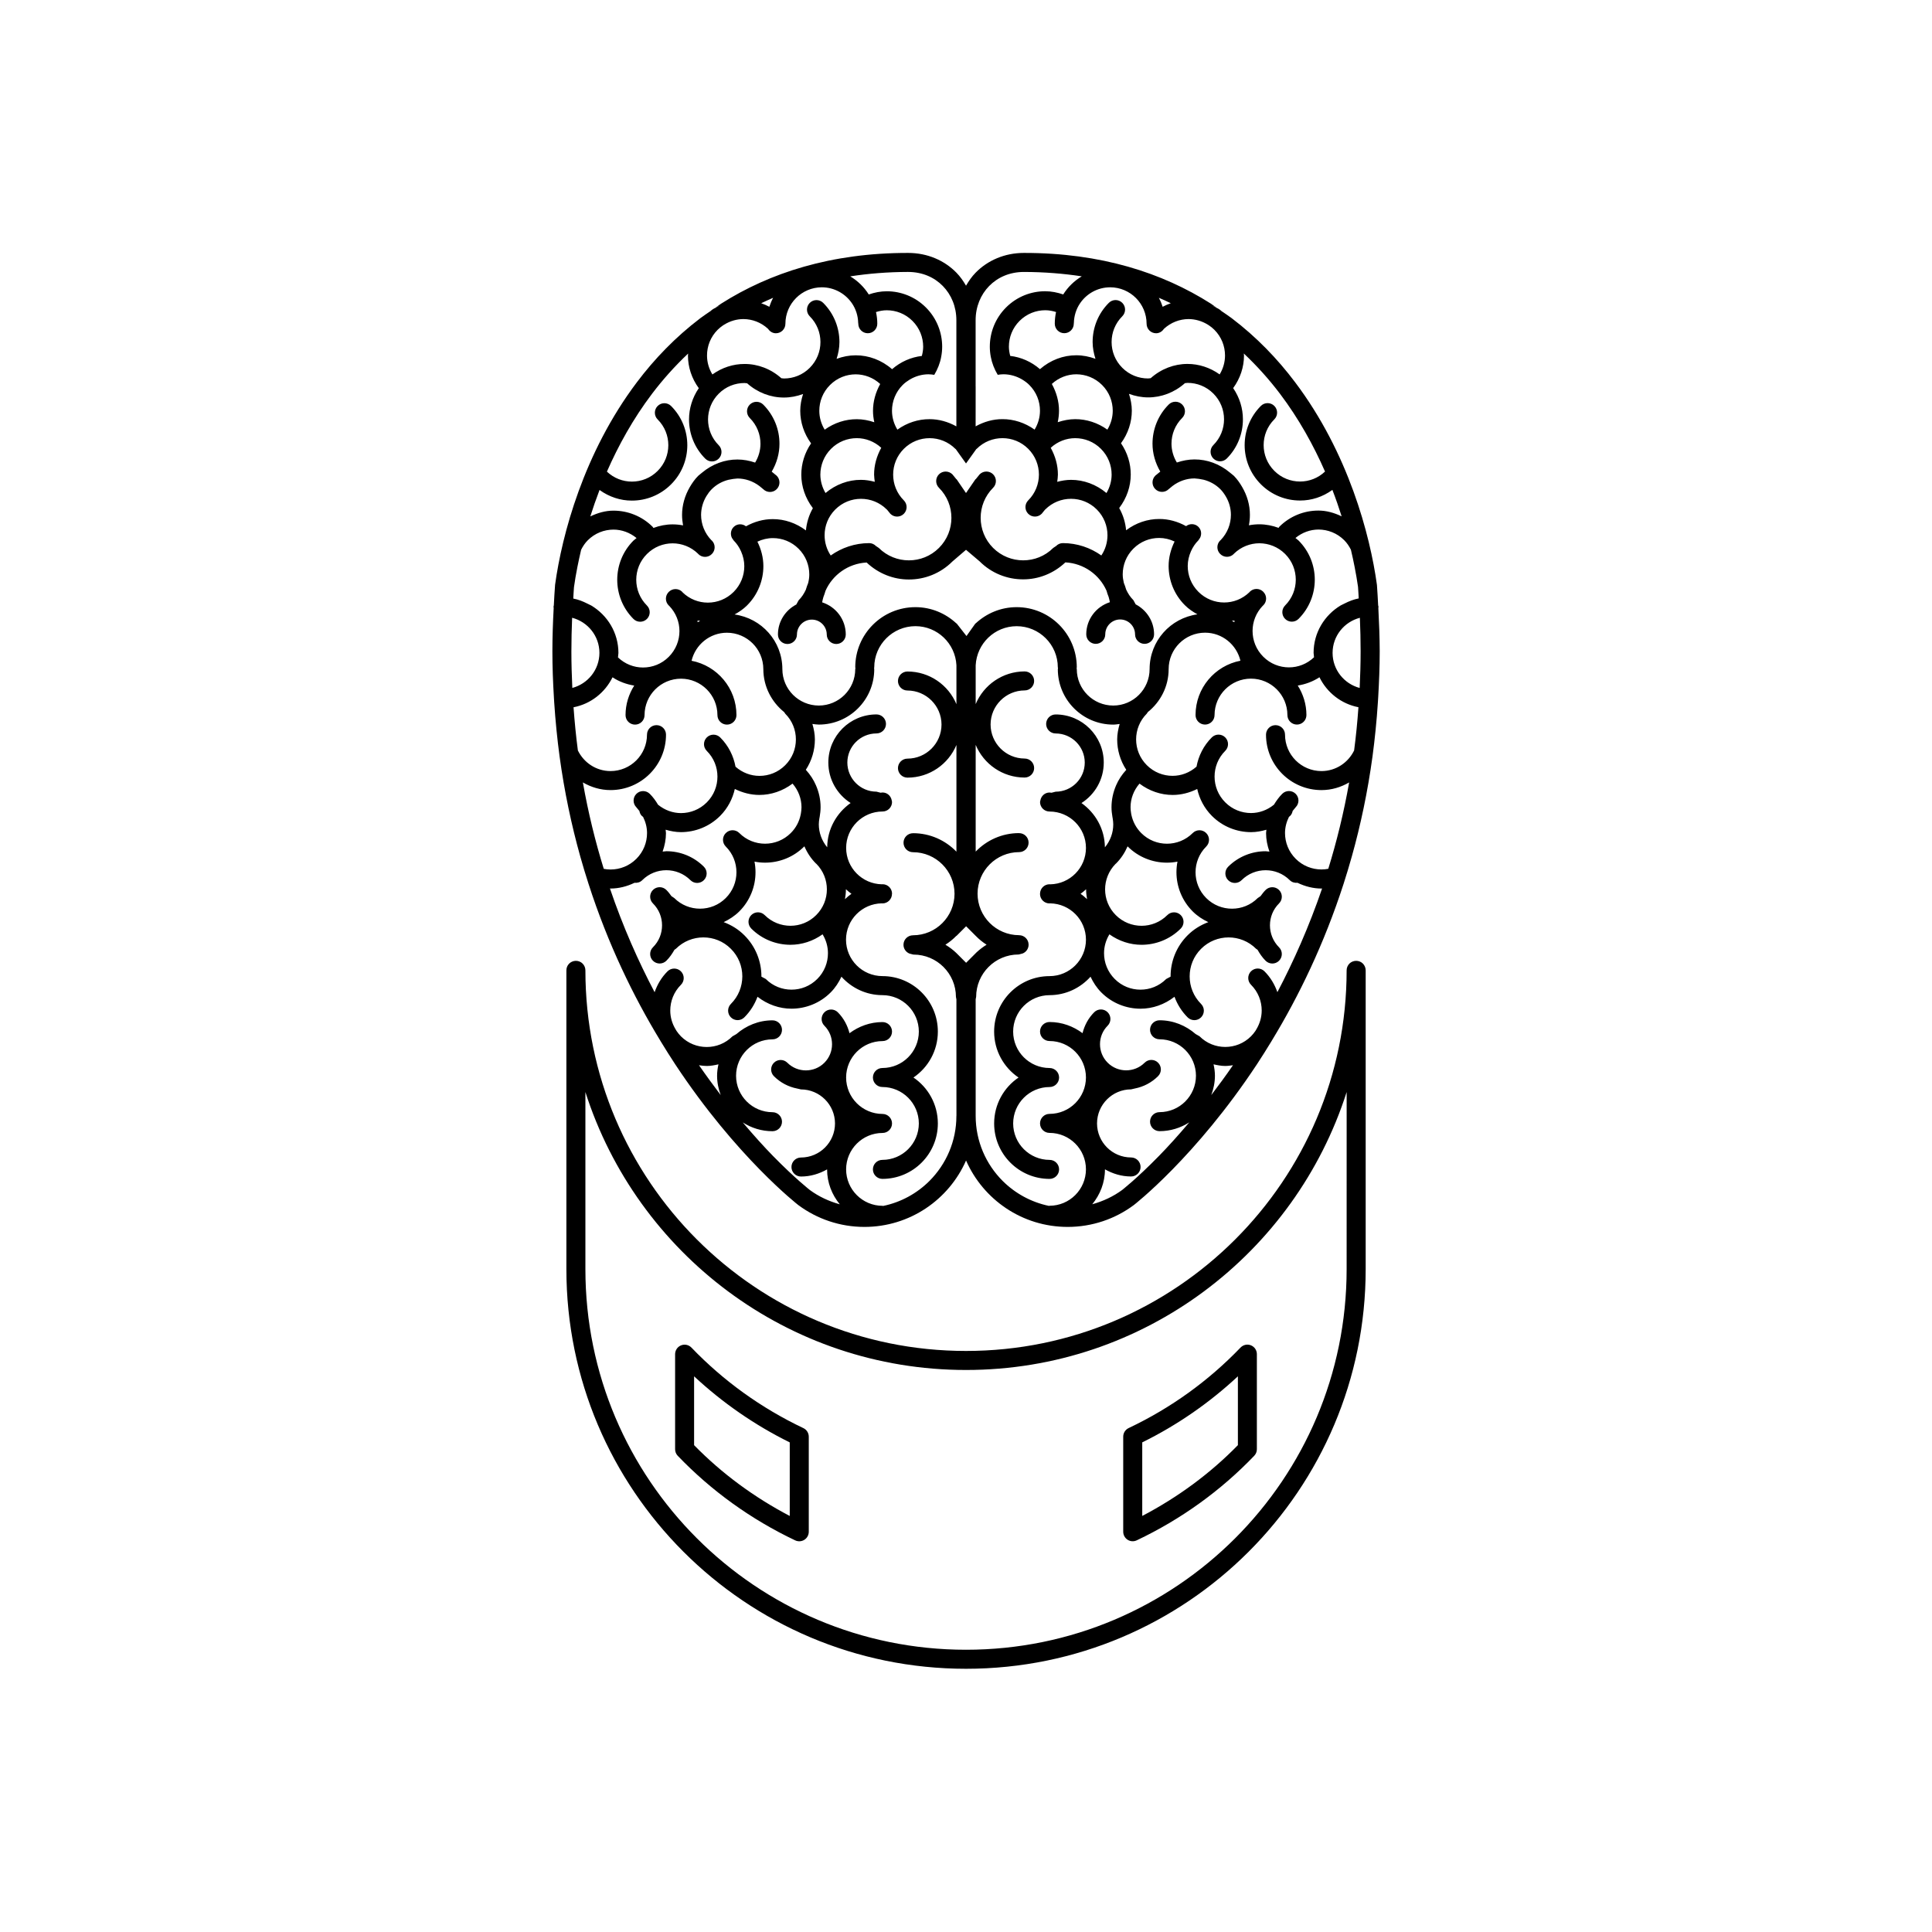
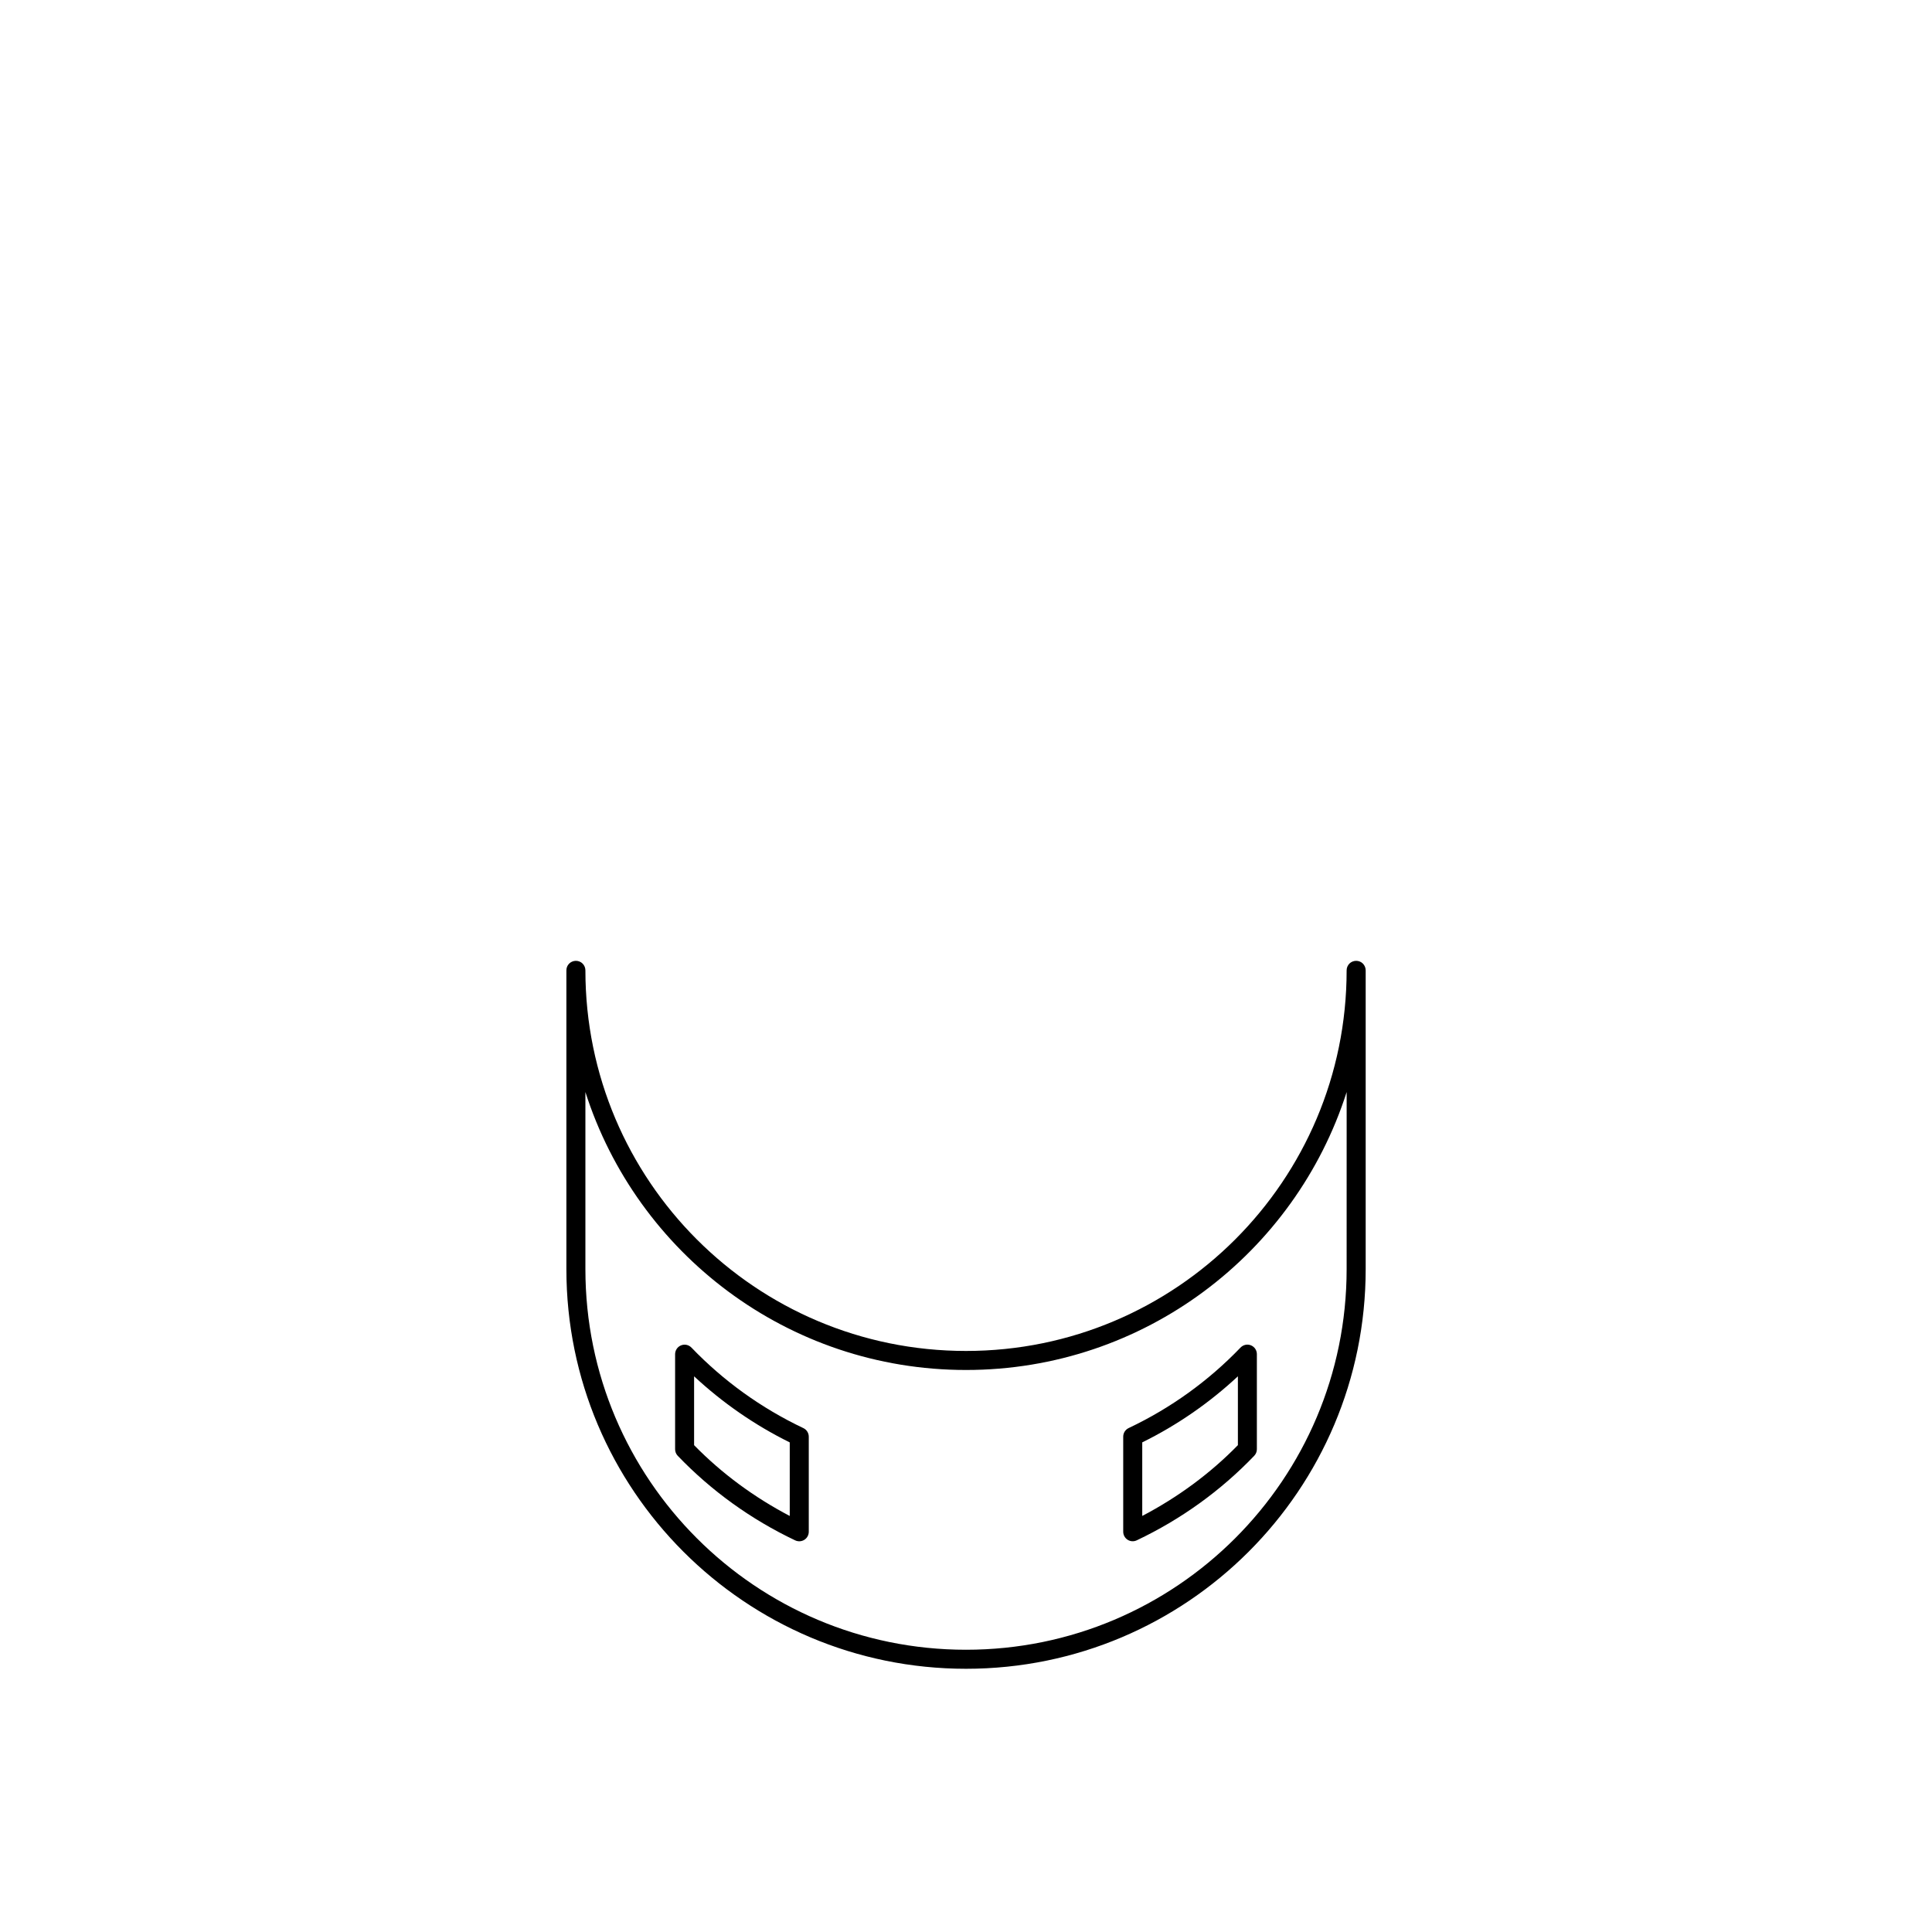
<svg xmlns="http://www.w3.org/2000/svg" fill="#000000" width="800px" height="800px" version="1.1" viewBox="144 144 512 512">
  <g>
-     <path d="m509.27 305.09 0.051-0.246-0.098-0.453c-0.102-1.773-0.176-3.523-0.316-5.316l-0.016-0.137c-1.809-13.156-7.543-34.926-21.688-53.656-4.625-6.152-10.184-11.945-16.801-16.965-0.852-0.648-1.785-1.238-2.664-1.859 0.562 0.422 1.129 0.855 1.637 1.367-0.574-0.578-1.211-1.055-1.848-1.516l0.211 0.145-0.457-0.371-0.188-0.125-0.051-0.031-0.266-0.168-0.289-0.168 0.262 0.188c-0.469-0.297-0.957-0.527-1.445-0.766l0.508 0.195 0.68 0.383c-0.551-0.363-1.059-0.766-1.621-1.133-12.816-8.148-29.094-13.453-49.523-13.43-5.113 0-9.633 1.988-12.809 5.246-1.004 1.023-1.812 2.195-2.535 3.438-0.719-1.238-1.531-2.414-2.535-3.438-3.176-3.254-7.688-5.246-12.809-5.246-20.434-0.02-36.707 5.285-49.531 13.43-0.559 0.363-1.074 0.766-1.613 1.133l0.68-0.383 0.504-0.195c-0.492 0.238-0.973 0.473-1.445 0.766l0.266-0.188-0.297 0.168-0.258 0.168-0.059 0.031-0.188 0.125-0.453 0.371 0.207-0.145c-0.641 0.465-1.27 0.938-1.84 1.516 0.516-0.516 1.074-0.945 1.633-1.367-0.887 0.621-1.809 1.211-2.664 1.859-6.609 5.019-12.172 10.812-16.809 16.965-14.141 18.738-19.875 40.5-21.688 53.656l-0.012 0.137c-0.145 1.789-0.227 3.543-0.324 5.316l-0.09 0.453 0.051 0.246c-0.207 3.894-0.344 7.742-0.344 11.504 0 4.133 0.156 8.156 0.395 12.133 0.02 0.465 0.051 0.918 0.082 1.375 0.168 2.488 0.363 4.938 0.609 7.359 0.238 2.363 0.504 4.695 0.816 6.988 1.281 9.375 3.16 18.211 5.481 26.512 0.699 2.457 1.414 4.883 2.188 7.246 5.176 16.062 11.934 29.91 18.965 41.469l0.168 0.289c1.27 2.086 2.551 4.121 3.828 6.062 16.258 24.625 32.512 37.227 32.656 37.344l0.051 0.035c4.883 3.606 10.934 5.738 17.453 5.738 12.047 0 22.379-7.246 26.934-17.598 4.555 10.359 14.887 17.598 26.93 17.598 6.531 0 12.582-2.133 17.457-5.738l0.051-0.035c0.152-0.117 16.398-12.715 32.66-37.344 1.281-1.941 2.551-3.977 3.824-6.062l0.168-0.289c7.027-11.562 13.777-25.414 18.965-41.469 0.762-2.363 1.484-4.781 2.18-7.246 2.324-8.293 4.203-17.129 5.481-26.512 0.312-2.293 0.578-4.625 0.816-6.988 0.246-2.418 0.449-4.871 0.609-7.359 0.031-0.465 0.059-0.918 0.086-1.375 0.23-3.977 0.395-8 0.395-12.133-0.016-3.762-0.156-7.606-0.363-11.504zm-35.883-49.949c0.004-2.891-0.875-5.793-2.586-8.289 1.879-2.57 2.871-5.598 2.871-8.641l-0.055-0.539c3.543 3.336 6.731 6.906 9.562 10.637 5.008 6.621 8.926 13.719 11.965 20.656-1.863 1.762-4.223 2.644-6.613 2.644-2.481 0-4.934-0.938-6.82-2.828-1.891-1.891-2.832-4.348-2.832-6.828 0-2.469 0.938-4.934 2.828-6.82 0.984-0.984 0.984-2.578 0-3.562s-2.578-0.984-3.562 0c-2.863 2.863-4.301 6.629-4.301 10.383-0.004 3.758 1.441 7.527 4.301 10.387 2.856 2.863 6.637 4.309 10.387 4.301 3.012 0.012 6.012-0.961 8.566-2.816 0.922 2.394 1.727 4.715 2.449 7.008-1.961-0.938-4.031-1.535-6.144-1.527-3.754-0.012-7.527 1.438-10.387 4.301l-0.18 0.281c-1.648-0.609-3.371-0.945-5.098-0.945-0.926 0-1.848 0.09-2.766 0.266 0.176-0.918 0.266-1.848 0.266-2.777 0.004-2.559-0.719-5.098-2.055-7.379-0.621-1.074-1.336-2.098-2.242-3.004l-1.004-0.816c-2.715-2.281-6.039-3.492-9.387-3.481-1.578 0-3.148 0.309-4.672 0.816-0.934-1.527-1.414-3.25-1.422-4.988 0.004-2.469 0.941-4.934 2.832-6.82 0.984-0.984 0.984-2.578 0-3.562s-2.578-0.984-3.562 0c-2.863 2.863-4.301 6.629-4.301 10.383 0 2.559 0.727 5.109 2.062 7.391l-1.32 1.082c-0.984 0.984-0.984 2.578 0 3.562 0.984 0.984 2.578 0.984 3.562 0l1.004-0.828c1.723-1.309 3.754-1.996 5.82-2.004l1.16 0.117 1.238 0.227c1.617 0.414 3.152 1.219 4.43 2.488 0.562 0.559 1.012 1.188 1.406 1.84 0.934 1.527 1.414 3.25 1.414 4.977-0.004 2.43-0.91 4.82-2.715 6.699l-0.133 0.105c-0.984 0.984-0.984 2.578 0 3.562l0.016 0.012 0.012 0.012c0.984 0.984 2.578 0.984 3.562 0l0.105-0.125c1.875-1.809 4.266-2.715 6.691-2.727 2.481 0.012 4.934 0.945 6.828 2.832 1.891 1.891 2.82 4.336 2.828 6.82-0.004 2.481-0.941 4.938-2.828 6.828-0.984 0.984-0.984 2.578 0 3.562 0.984 0.984 2.578 0.984 3.562 0 2.863-2.863 4.301-6.629 4.301-10.387 0.004-3.75-1.438-7.516-4.301-10.383l-0.82-0.672c1.777-1.461 3.914-2.227 6.102-2.238 2.481 0.012 4.934 0.945 6.82 2.832 0.75 0.746 1.316 1.613 1.77 2.508 0.371 1.594 0.711 3.117 0.988 4.574 0.363 1.879 0.68 3.68 0.902 5.297 0.086 1.023 0.117 2.023 0.18 3.043-1.324 0.258-2.543 0.734-3.707 1.328l-1.047 0.516c-4.297 2.57-7.203 7.215-7.203 12.586l0.117 1.168c-1.863 1.773-4.231 2.676-6.637 2.676-2.481 0-4.934-0.938-6.82-2.828-1.895-1.891-2.832-4.348-2.832-6.828 0.004-2.418 0.91-4.812 2.711-6.68l0.141-0.117c0.984-0.984 0.984-2.578 0-3.562l-0.02-0.02-0.004-0.012c-0.984-0.984-2.578-0.984-3.562 0l-0.117 0.145c-1.867 1.797-4.262 2.707-6.68 2.707-2.481 0-4.934-0.945-6.82-2.828-1.895-1.898-2.832-4.348-2.832-6.828 0.004-1.352 0.309-2.676 0.855-3.914 0.469-1.055 1.109-2.047 1.977-2.91l0.453-0.68c0.465-0.945 0.328-2.098-0.453-2.883-0.902-0.898-2.293-0.938-3.273-0.188-2.211-1.23-4.656-1.91-7.106-1.898-3.098-0.012-6.188 1.031-8.785 2.992-0.18-2.047-0.789-4.055-1.832-5.894 2-2.625 3.066-5.75 3.062-8.879 0.004-2.891-0.875-5.793-2.586-8.289 1.879-2.57 2.871-5.598 2.871-8.641 0-1.508-0.297-3.004-0.754-4.449 1.637 0.598 3.356 0.938 5.074 0.938 3.492 0.012 6.984-1.301 9.758-3.777l0.707-0.07c2.481 0 4.934 0.938 6.82 2.828 1.891 1.891 2.832 4.348 2.832 6.828 0 2.481-0.941 4.938-2.832 6.828-0.984 0.984-0.984 2.578 0 3.562 0.984 0.984 2.578 0.984 3.562 0 2.84-2.844 4.277-6.621 4.273-10.371zm-2.227 53.316-0.039 0.434-0.68-0.363zm-11.078 77.082c1.23 1.223 2.644 2.137 4.137 2.84-2.004 0.746-3.891 1.883-5.5 3.496-2.996 2.992-4.504 6.938-4.5 10.863l0.004 0.082-1.16 0.621c-1.895 1.895-4.348 2.832-6.828 2.832s-4.934-0.938-6.82-2.832c-1.891-1.895-2.832-4.348-2.832-6.832 0-1.75 0.492-3.465 1.426-5.004 2.543 1.82 5.527 2.777 8.516 2.777 3.75 0 7.527-1.438 10.387-4.301 0.984-0.988 0.984-2.586 0-3.566-0.984-0.984-2.578-0.984-3.562 0-1.895 1.891-4.348 2.828-6.828 2.832-2.481-0.004-4.934-0.941-6.828-2.832-1.891-1.891-2.828-4.344-2.832-6.82 0.004-2.449 0.934-4.875 2.777-6.762l0.105-0.07c1.355-1.352 2.363-2.918 3.078-4.578l0.023 0.031c2.856 2.863 6.637 4.301 10.387 4.301 0.941 0 1.879-0.09 2.812-0.277-0.18 0.934-0.273 1.867-0.273 2.812 0.004 3.75 1.445 7.527 4.312 10.387zm-21.066-54.559c-5.336-0.012-9.648-4.316-9.656-9.652l-0.047-0.238 0.047-0.238c0-8.816-7.141-15.949-15.945-15.949-4.211 0-8.012 1.664-10.863 4.316h-0.055l-2.367 3.336-2.613-3.336h-0.055c-2.856-2.656-6.656-4.316-10.867-4.316-8.805 0-15.945 7.133-15.945 15.949l0.051 0.238-0.051 0.238c-0.012 5.336-4.328 9.645-9.652 9.652-5.336-0.012-9.652-4.316-9.664-9.652 0-7.422-5.523-13.492-12.664-14.484 1.188-0.66 2.324-1.414 3.324-2.418 2.863-2.863 4.309-6.641 4.309-10.387 0-2.231-0.57-4.449-1.582-6.492 1.301-0.609 2.684-0.945 4.102-0.945 2.481 0 4.934 0.938 6.82 2.828 1.891 1.891 2.828 4.348 2.828 6.82 0 0.754-0.117 1.516-0.297 2.254-0.258 0.57-0.422 1.18-0.621 1.785-0.465 1.004-1.074 1.969-1.91 2.797l-0.609 1.113c-2.883 1.508-4.871 4.481-4.871 7.949 0 1.395 1.125 2.519 2.519 2.519 1.387 0 2.519-1.125 2.519-2.519 0-2.176 1.773-3.945 3.945-3.945 2.188 0 3.945 1.773 3.953 3.945 0 1.395 1.125 2.519 2.519 2.519 1.387 0 2.519-1.125 2.519-2.519 0-4.004-2.637-7.359-6.258-8.52 0.082-0.484 0.195-0.945 0.332-1.406 0.227-0.527 0.383-1.094 0.551-1.641 1.879-4.254 6.031-7.246 10.906-7.508 3.141 2.973 7.164 4.508 11.195 4.5 4.168 0.012 8.359-1.594 11.531-4.769l3.609-3.098 3.606 3.059c3.176 3.18 7.359 4.781 11.531 4.769 4.031 0.012 8.062-1.527 11.195-4.5 4.883 0.266 9.023 3.254 10.906 7.508 0.168 0.551 0.316 1.113 0.555 1.641 0.133 0.465 0.25 0.926 0.332 1.406-3.621 1.16-6.258 4.516-6.262 8.52 0 1.395 1.129 2.519 2.519 2.519 1.391 0 2.519-1.125 2.519-2.519 0.004-2.176 1.773-3.945 3.949-3.945 2.176 0 3.945 1.773 3.949 3.945 0 1.395 1.129 2.519 2.519 2.519 1.391 0 2.519-1.125 2.519-2.519 0-3.473-1.996-6.445-4.875-7.949l-0.605-1.113c-0.836-0.828-1.449-1.789-1.914-2.797-0.191-0.598-0.363-1.211-0.621-1.785-0.172-0.734-0.297-1.496-0.297-2.254 0.004-2.469 0.941-4.934 2.832-6.82 1.891-1.891 4.344-2.828 6.82-2.828 1.41 0 2.801 0.332 4.098 0.945-1.012 2.047-1.582 4.262-1.582 6.492 0 3.75 1.441 7.527 4.309 10.387 0.996 1.004 2.141 1.762 3.324 2.418-7.148 0.992-12.664 7.062-12.672 14.484 0 5.367-4.312 9.68-9.645 9.691zm-95.922 59.098c2.863 2.863 6.629 4.301 10.387 4.301 2.984 0 5.977-0.953 8.508-2.777 0.938 1.535 1.426 3.254 1.426 5.004 0 2.484-0.938 4.938-2.828 6.832-1.898 1.895-4.348 2.832-6.828 2.832-2.481 0-4.938-0.938-6.828-2.832l-1.16-0.621 0.012-0.082c0-3.926-1.508-7.871-4.508-10.863-1.602-1.613-3.492-2.75-5.492-3.496 1.484-0.711 2.902-1.617 4.133-2.84 2.863-2.856 4.309-6.637 4.301-10.387 0-0.941-0.09-1.879-0.266-2.812 0.926 0.188 1.867 0.277 2.805 0.277 3.758 0 7.527-1.441 10.387-4.301l0.031-0.031c0.711 1.664 1.723 3.234 3.078 4.578l0.102 0.07c1.848 1.883 2.777 4.309 2.777 6.762 0 2.481-0.945 4.934-2.832 6.82-1.883 1.891-4.336 2.828-6.82 2.832-2.481-0.004-4.938-0.941-6.828-2.832-0.984-0.984-2.578-0.984-3.562 0-0.977 0.984-0.977 2.578 0.008 3.566zm32.73-118.39c-1.199-0.312-2.418-0.523-3.664-0.523-3.34-0.012-6.676 1.211-9.391 3.492-0.887-1.508-1.359-3.18-1.367-4.883 0.012-2.481 0.945-4.938 2.832-6.828 1.883-1.891 4.348-2.828 6.828-2.828 2.336 0 4.641 0.867 6.481 2.551-1.219 2.211-1.91 4.656-1.898 7.106 0.004 0.645 0.105 1.273 0.18 1.914zm-0.125-15.789c-1.508-0.504-3.066-0.805-4.629-0.805-2.992-0.012-5.977 0.953-8.52 2.777-0.938-1.535-1.426-3.254-1.426-5.008 0-2.481 0.938-4.938 2.832-6.828 1.891-1.891 4.336-2.828 6.82-2.832 2.348 0.012 4.648 0.875 6.488 2.559-1.23 2.211-1.91 4.656-1.91 7.106-0.004 1.008 0.125 2.023 0.344 3.031zm46.754 6.773c1.844-1.684 4.144-2.551 6.488-2.551 2.481 0 4.934 0.938 6.82 2.828 1.891 1.891 2.832 4.348 2.832 6.828 0 1.703-0.48 3.375-1.367 4.883-2.715-2.281-6.047-3.5-9.395-3.492-1.23 0-2.453 0.207-3.656 0.523 0.082-0.641 0.18-1.27 0.18-1.91 0.008-2.453-0.676-4.891-1.902-7.109zm0.293-16.922c1.84-1.684 4.141-2.551 6.484-2.559 2.481 0.012 4.934 0.945 6.828 2.832 1.891 1.891 2.828 4.348 2.832 6.828-0.004 1.754-0.492 3.473-1.426 5.008-2.543-1.82-5.531-2.785-8.516-2.777-1.57 0-3.125 0.309-4.637 0.805 0.215-1.004 0.336-2.016 0.336-3.043 0.004-2.438-0.68-4.883-1.902-7.094zm31.527-21.391c-0.734 0.258-1.449 0.57-2.156 0.945-0.266-0.828-0.598-1.621-1.004-2.383 1.078 0.457 2.125 0.941 3.16 1.438zm-16.07-4.223c5.336 0.012 9.648 4.328 9.656 9.664 0 1.387 1.129 2.519 2.519 2.519 0.875 0 1.613-0.484 2.062-1.16 1.855-1.715 4.18-2.59 6.543-2.602 1.785 0.012 3.547 0.516 5.106 1.484l0.336 0.215c0.488 0.324 0.953 0.699 1.387 1.133 1.891 1.891 2.828 4.348 2.832 6.828-0.004 1.754-0.492 3.473-1.426 5.008-2.543-1.82-5.531-2.785-8.516-2.777-3.496-0.012-6.984 1.301-9.758 3.777l-0.707 0.07c-2.481 0-4.934-0.938-6.82-2.828-1.895-1.891-2.832-4.348-2.832-6.828 0.004-2.481 0.941-4.934 2.832-6.82 0.984-0.984 0.984-2.578 0-3.562-0.984-0.984-2.578-0.984-3.562 0-2.863 2.852-4.301 6.629-4.301 10.383 0 1.508 0.297 3.004 0.754 4.449-1.637-0.598-3.352-0.938-5.074-0.938-3.445-0.012-6.879 1.27-9.633 3.68-2.293-1.996-5.039-3.18-7.883-3.512-0.211-0.805-0.352-1.621-0.352-2.449 0-2.481 0.938-4.938 2.828-6.828 1.895-1.891 4.348-2.828 6.828-2.828 0.961 0 1.918 0.188 2.84 0.473-0.211 0.992-0.336 2.023-0.336 3.098 0 1.387 1.129 2.519 2.519 2.519s2.519-1.133 2.519-2.519l0.023-0.258c0.055-1.867 0.621-3.613 1.582-5.066 1.715-2.59 4.668-4.316 8.031-4.324zm-35.652 26.273v-17.547c0-3.594 1.344-6.769 3.586-9.062 2.254-2.293 5.387-3.719 9.203-3.727 5.445 0.012 10.535 0.434 15.34 1.16-1.996 1.199-3.68 2.832-4.914 4.801-1.551-0.527-3.152-0.848-4.766-0.848-3.754-0.012-7.527 1.438-10.387 4.301-2.863 2.867-4.301 6.629-4.301 10.387 0 0.906 0.09 1.82 0.262 2.715 0.312 1.664 0.945 3.254 1.832 4.742 0.516-0.082 1.023-0.145 1.547-0.145 1.723 0.012 3.426 0.492 4.941 1.395 0.664 0.402 1.305 0.855 1.879 1.438 1.895 1.891 2.832 4.348 2.832 6.828 0 1.754-0.492 3.473-1.426 5.008-2.543-1.82-5.527-2.785-8.516-2.777-2.457-0.012-4.902 0.68-7.113 1.91l0.008-10.578zm-2.547 20.414 2.715-3.797 0.117-0.082c1.895-1.891 4.348-2.828 6.828-2.828 2.481 0 4.934 0.938 6.828 2.828 1.891 1.891 2.828 4.348 2.832 6.828-0.004 2.481-0.941 4.938-2.832 6.828-0.984 0.984-0.984 2.578 0 3.562s2.578 0.984 3.562 0l0.906-1.113 0.047-0.031c1.895-1.891 4.348-2.828 6.828-2.828s4.934 0.938 6.828 2.828c1.891 1.891 2.828 4.348 2.832 6.828-0.004 1.879-0.543 3.738-1.629 5.359-2.887-2.047-6.394-3.273-10.195-3.273-0.707 0-1.34 0.297-1.793 0.766l-0.754 0.504c-2.207 2.207-5.078 3.293-7.969 3.293s-5.762-1.094-7.969-3.293c-2.207-2.207-3.293-5.078-3.301-7.969 0-2.891 1.098-5.769 3.301-7.969 0.984-0.984 0.984-2.578 0.004-3.562-0.984-0.984-2.578-0.984-3.566 0l-1.059 1.301h-0.055l-2.508 3.656-2.492-3.652h-0.055l-1.059-1.301c-0.988-0.984-2.586-0.984-3.566 0-0.977 0.984-0.977 2.578 0.004 3.562 2.207 2.207 3.301 5.078 3.301 7.969s-1.094 5.769-3.301 7.969c-2.207 2.207-5.078 3.293-7.969 3.293s-5.762-1.094-7.977-3.293l-0.746-0.504c-0.465-0.473-1.094-0.766-1.797-0.766-3.805 0-7.305 1.23-10.195 3.273-1.082-1.621-1.621-3.481-1.621-5.359 0-2.481 0.938-4.938 2.828-6.828s4.348-2.828 6.82-2.828c2.481 0 4.938 0.938 6.828 2.828l0.051 0.031 0.906 1.113c0.984 0.984 2.578 0.984 3.562 0 0.984-0.984 0.984-2.578 0-3.562-1.891-1.891-2.828-4.348-2.828-6.828s0.938-4.938 2.828-6.828c1.895-1.891 4.348-2.828 6.828-2.828 2.481 0 4.934 0.938 6.828 2.828l0.117 0.082zm-15.344-50.754c3.82 0.012 6.957 1.438 9.203 3.727 2.242 2.293 3.586 5.473 3.586 9.062v28.137c-2.211-1.23-4.656-1.918-7.117-1.91-2.992-0.012-5.977 0.953-8.516 2.777-0.938-1.535-1.422-3.254-1.43-5.008 0.012-2.481 0.945-4.938 2.832-6.828 0.574-0.578 1.219-1.031 1.879-1.438 1.527-0.906 3.223-1.387 4.949-1.395 0.52 0 1.031 0.07 1.547 0.145 0.883-1.484 1.527-3.078 1.828-4.742 0.172-0.898 0.266-1.809 0.266-2.715 0-3.758-1.441-7.527-4.301-10.387-2.863-2.863-6.637-4.309-10.387-4.301-1.613 0-3.231 0.312-4.769 0.848-1.23-1.969-2.918-3.602-4.906-4.801 4.809-0.738 9.887-1.16 15.336-1.172zm-35.773 6.852c-0.402 0.754-0.734 1.559-1.004 2.383-0.699-0.371-1.414-0.691-2.156-0.945 1.039-0.496 2.09-0.98 3.16-1.438zm-14.691 8.469c0.434-0.434 0.898-0.805 1.375-1.133l0.344-0.215c1.559-0.973 3.316-1.477 5.098-1.484 2.371 0.012 4.695 0.887 6.543 2.602 0.453 0.68 1.188 1.16 2.066 1.16 1.395 0 2.519-1.133 2.519-2.519 0.012-5.336 4.328-9.652 9.652-9.664 3.367 0.012 6.316 1.734 8.051 4.336 0.961 1.457 1.535 3.199 1.582 5.066l0.031 0.258c0 1.387 1.129 2.519 2.516 2.519 1.395 0 2.519-1.133 2.519-2.519 0-1.074-0.125-2.106-0.344-3.098 0.938-0.289 1.879-0.473 2.852-0.473 2.481 0 4.934 0.938 6.82 2.828 1.891 1.891 2.828 4.348 2.832 6.828 0 0.828-0.145 1.641-0.352 2.449-2.852 0.332-5.598 1.516-7.891 3.512-2.754-2.414-6.191-3.688-9.637-3.68-1.715 0-3.426 0.332-5.066 0.938 0.465-1.445 0.754-2.941 0.754-4.449 0-3.75-1.438-7.527-4.301-10.383-0.984-0.984-2.578-0.984-3.562 0s-0.984 2.578 0 3.562c1.891 1.891 2.828 4.336 2.828 6.82s-0.945 4.938-2.832 6.828c-1.883 1.891-4.336 2.828-6.828 2.828l-0.699-0.07c-2.777-2.481-6.258-3.789-9.754-3.777-2.992-0.012-5.977 0.953-8.52 2.777-0.938-1.535-1.426-3.254-1.426-5.008-0.004-2.484 0.934-4.949 2.828-6.84zm-38.078 68.172c0.215-1.613 0.527-3.414 0.898-5.297 0.289-1.457 0.621-2.984 0.992-4.574 0.453-0.898 1.012-1.762 1.762-2.508 1.891-1.891 4.348-2.828 6.828-2.832 2.18 0.012 4.312 0.777 6.098 2.238l-0.82 0.672c-2.863 2.863-4.301 6.629-4.301 10.383 0 3.758 1.438 7.527 4.301 10.387 0.984 0.984 2.578 0.984 3.57 0 0.984-0.984 0.984-2.578 0-3.562-1.891-1.891-2.828-4.348-2.832-6.828 0.012-2.481 0.938-4.934 2.832-6.82 1.891-1.891 4.336-2.828 6.82-2.832 2.43 0.012 4.82 0.918 6.699 2.727l0.105 0.125c0.984 0.984 2.578 0.984 3.562 0l0.023-0.023c0.984-0.984 0.984-2.578 0-3.562l-0.133-0.102c-1.809-1.879-2.715-4.273-2.727-6.699 0.012-1.734 0.492-3.457 1.414-4.977 0.395-0.648 0.848-1.281 1.414-1.84 1.27-1.27 2.805-2.074 4.43-2.488l1.238-0.227 1.152-0.117c2.074 0.012 4.102 0.699 5.824 2.004l1.004 0.828c0.984 0.984 2.578 0.984 3.562 0s0.984-2.578 0-3.562l-1.32-1.082c1.34-2.281 2.066-4.832 2.055-7.391 0.012-3.75-1.438-7.516-4.301-10.383-0.984-0.984-2.578-0.984-3.562 0-0.984 0.984-0.984 2.578 0 3.562 1.891 1.891 2.828 4.348 2.828 6.82 0 1.742-0.492 3.465-1.414 4.988-1.516-0.516-3.09-0.816-4.676-0.816-3.336-0.012-6.66 1.199-9.387 3.481l-0.992 0.816c-0.918 0.906-1.621 1.93-2.254 3.004-1.328 2.281-2.055 4.82-2.055 7.379 0 0.926 0.102 1.859 0.266 2.777-0.918-0.176-1.84-0.266-2.766-0.266-1.723-0.004-3.445 0.332-5.09 0.945l-0.188-0.281c-2.863-2.863-6.641-4.309-10.387-4.301-2.117-0.012-4.191 0.59-6.152 1.527 0.73-2.293 1.535-4.613 2.449-7.008 2.559 1.848 5.562 2.828 8.57 2.816 3.75 0.012 7.527-1.438 10.383-4.301 2.871-2.863 4.309-6.629 4.309-10.387 0-3.75-1.438-7.516-4.301-10.383-0.984-0.984-2.578-0.984-3.562 0-0.984 0.984-0.984 2.578 0 3.562 1.891 1.891 2.828 4.348 2.828 6.82 0 2.481-0.938 4.938-2.832 6.828-1.891 1.891-4.336 2.828-6.82 2.828-2.402 0-4.75-0.887-6.621-2.644 3.043-6.938 6.957-14.031 11.977-20.656 2.828-3.727 6.012-7.301 9.551-10.637l-0.051 0.539c0 3.043 0.992 6.07 2.871 8.641-1.703 2.488-2.59 5.391-2.59 8.289 0 3.75 1.445 7.527 4.309 10.387 0.984 0.984 2.578 0.984 3.562 0s0.984-2.578 0-3.562c-1.891-1.891-2.828-4.348-2.832-6.828 0.012-2.481 0.945-4.938 2.832-6.828 1.883-1.891 4.348-2.828 6.828-2.828l0.699 0.07c2.777 2.481 6.258 3.789 9.754 3.777 1.723 0 3.445-0.332 5.078-0.938-0.465 1.445-0.754 2.941-0.754 4.449 0 3.043 0.992 6.07 2.871 8.641-1.703 2.488-2.59 5.391-2.59 8.289 0 3.129 1.062 6.246 3.066 8.879-1.043 1.84-1.652 3.848-1.84 5.894-2.602-1.961-5.688-3.004-8.777-2.992-2.457-0.012-4.891 0.672-7.106 1.898-0.992-0.746-2.383-0.711-3.273 0.188-0.785 0.785-0.918 1.941-0.465 2.883l0.465 0.68c0.867 0.867 1.508 1.859 1.969 2.91 0.551 1.238 0.855 2.57 0.855 3.914 0 2.481-0.945 4.934-2.832 6.828-1.891 1.879-4.336 2.828-6.828 2.828-2.418 0-4.812-0.906-6.68-2.707l-0.105-0.145c-0.984-0.984-2.578-0.984-3.562 0l-0.031 0.031c-0.984 0.984-0.984 2.578 0 3.562l0.137 0.117c1.797 1.867 2.715 4.262 2.715 6.68 0 2.481-0.945 4.938-2.832 6.828-1.883 1.891-4.336 2.828-6.828 2.828-2.402 0-4.769-0.906-6.629-2.676l0.117-1.168c0-5.371-2.91-10.016-7.203-12.586l-1.055-0.516c-1.16-0.59-2.383-1.074-3.707-1.328 0.066-1.031 0.098-2.035 0.188-3.062zm33.449 8.969-0.68 0.363-0.039-0.434zm-34.141 8.062c0-2.91 0.07-5.883 0.195-8.879 4.141 1.082 7.227 4.812 7.234 9.309-0.012 4.469-3.059 8.188-7.184 9.289-0.145-3.184-0.246-6.418-0.246-9.719zm3.043 34.758c2.168 1.258 4.644 2.031 7.332 2.031 8.117-0.004 14.699-6.578 14.699-14.691 0-1.391-1.125-2.519-2.519-2.519-1.387 0-2.519 1.129-2.519 2.519-0.012 5.332-4.328 9.645-9.664 9.652-3.82-0.004-7.074-2.238-8.652-5.457-0.492-3.727-0.867-7.551-1.152-11.453 4.566-0.875 8.332-3.883 10.332-7.941 1.762 1.16 3.727 1.867 5.75 2.195-1.438 2.273-2.301 4.938-2.301 7.824 0 1.395 1.133 2.519 2.519 2.519 1.395 0 2.519-1.125 2.519-2.519 0.012-5.336 4.328-9.645 9.664-9.652 5.324 0.012 9.645 4.316 9.652 9.652 0 1.395 1.125 2.519 2.519 2.519 1.387 0 2.519-1.125 2.519-2.519 0-7.152-5.129-13.098-11.895-14.402 1.012-4.254 4.812-7.422 9.367-7.43 5.336 0.012 9.645 4.316 9.652 9.652 0.012 4.625 2.188 8.699 5.523 11.387l0.277 0.414c1.891 1.891 2.828 4.348 2.828 6.828s-0.938 4.938-2.832 6.828c-1.891 1.891-4.336 2.828-6.82 2.828-2.281 0-4.523-0.832-6.348-2.43-0.523-2.84-1.859-5.566-4.055-7.754-0.984-0.984-2.578-0.984-3.562 0s-0.984 2.578 0 3.562c1.891 1.891 2.828 4.336 2.828 6.82s-0.938 4.938-2.828 6.832c-1.898 1.891-4.348 2.828-6.828 2.832-2.176-0.004-4.309-0.766-6.09-2.223-0.598-1.02-1.301-1.996-2.176-2.871-0.984-0.984-2.578-0.984-3.562 0s-0.984 2.578 0 3.562l0.797 0.973c0.09 0.473 0.277 0.934 0.641 1.293l0.344 0.281c0.672 1.352 1.043 2.801 1.043 4.281 0 2.481-0.945 4.934-2.832 6.828-1.891 1.883-4.336 2.82-6.828 2.828-0.609 0-1.211-0.059-1.809-0.176-2.231-7.207-4.109-14.832-5.535-22.906zm30.777 74.949c0.691 0.102 1.367 0.195 2.055 0.195 1.043 0 2.074-0.203 3.098-0.434-0.215 0.977-0.363 1.98-0.363 3.027 0 1.805 0.363 3.512 0.961 5.117-1.879-2.477-3.801-5.094-5.75-7.906zm68.211 13.422c0 6.742-2.731 12.816-7.141 17.242-3.301 3.293-7.531 5.644-12.27 6.625l-0.168-0.035c-5.324-0.012-9.637-4.324-9.648-9.656 0.012-5.332 4.324-9.645 9.648-9.652 1.395 0 2.519-1.125 2.519-2.519 0-1.387-1.125-2.519-2.519-2.519-5.324-0.012-9.637-4.316-9.648-9.656 0.012-5.324 4.324-9.645 9.648-9.652 1.395 0 2.519-1.125 2.519-2.519 0-1.387-1.125-2.519-2.519-2.519-3.293 0-6.301 1.129-8.75 2.953-0.516-2.023-1.516-3.953-3.09-5.543-0.984-0.984-2.578-0.984-3.562 0s-0.984 2.578 0 3.562c1.352 1.359 2.023 3.117 2.023 4.906 0 1.789-0.672 3.535-2.023 4.898-1.355 1.359-3.117 2.023-4.914 2.031-1.785-0.004-3.543-0.676-4.902-2.023-0.984-0.984-2.578-0.984-3.562 0s-0.984 2.578 0 3.562c1.742 1.738 3.883 2.828 6.133 3.266l1.031 0.238c4.977 0.012 9.012 4.047 9.023 9.023-0.012 4.984-4.047 9.012-9.023 9.023-1.387 0-2.519 1.129-2.519 2.519s1.133 2.519 2.519 2.519c2.527 0 4.871-0.727 6.926-1.895v0.004c0 3.527 1.289 6.723 3.367 9.254-2.891-0.801-5.586-2.062-7.941-3.793l-0.117-0.098-0.516-0.414c-0.441-0.367-1.113-0.938-1.969-1.688-1.715-1.508-4.18-3.777-7.144-6.805-2.383-2.434-5.129-5.473-8.031-8.906 2.273 1.461 4.969 2.332 7.879 2.332 1.387 0 2.519-1.129 2.519-2.519s-1.133-2.519-2.519-2.519c-5.336-0.012-9.645-4.324-9.652-9.656 0.012-5.332 4.316-9.645 9.652-9.652 1.387 0 2.519-1.129 2.519-2.519 0-1.391-1.133-2.519-2.519-2.519-3.68 0-6.996 1.406-9.574 3.648l-1.031 0.59c-1.891 1.891-4.336 2.828-6.82 2.828s-4.938-0.938-6.836-2.828c-0.434-0.441-0.816-0.926-1.152-1.414l-0.238-0.398c-0.945-1.543-1.438-3.258-1.438-5.012 0-2.481 0.938-4.934 2.828-6.828 0.984-0.988 0.984-2.586 0-3.566-0.984-0.984-2.578-0.984-3.562 0-1.602 1.602-2.707 3.508-3.414 5.527-4.336-8.23-8.402-17.391-11.84-27.496l0.145 0.02c2.195 0 4.367-0.551 6.387-1.527 0.73 0.082 1.477-0.125 2.035-0.691 1.773-1.762 4.066-2.637 6.387-2.637 2.312 0 4.613 0.875 6.379 2.637 0.984 0.984 2.578 0.984 3.562 0s0.984-2.578 0-3.562c-2.734-2.734-6.348-4.117-9.941-4.109l-0.992 0.098c0.559-1.586 0.887-3.246 0.887-4.898l-0.09-0.898c1.328 0.383 2.684 0.641 4.055 0.641 3.75 0 7.527-1.441 10.387-4.301 2.023-2.031 3.305-4.523 3.894-7.141 2.055 1.012 4.273 1.586 6.504 1.582 3.098 0.004 6.191-1.039 8.797-3.004 1.559 1.809 2.363 4.016 2.371 6.266 0 0.543-0.07 1.082-0.156 1.621l-0.07 0.363c-0.363 1.777-1.219 3.465-2.609 4.848-1.891 1.891-4.348 2.828-6.828 2.832-2.481-0.004-4.934-0.941-6.82-2.832-0.984-0.984-2.578-0.984-3.562 0l-0.012 0.012-0.012 0.004c-0.984 0.984-0.984 2.578 0 3.562 1.891 1.891 2.828 4.344 2.828 6.82 0 2.481-0.938 4.938-2.828 6.832-1.891 1.891-4.348 2.82-6.828 2.82s-4.934-0.934-6.828-2.82l-0.746-0.504c-0.402-0.559-0.828-1.129-1.34-1.633-0.984-0.984-2.578-0.984-3.562 0-0.984 0.984-0.984 2.578 0 3.562 1.613 1.602 2.414 3.691 2.414 5.809 0 2.117-0.797 4.207-2.414 5.82-0.984 0.977-0.984 2.578 0 3.562 0.984 0.984 2.578 0.984 3.562 0 0.887-0.883 1.559-1.879 2.144-2.91l0.363-0.246c2.016-2.019 4.644-3.023 7.301-3.027 2.644 0.004 5.273 0.996 7.289 3.027 2.023 2.016 3.023 4.644 3.031 7.301-0.012 2.648-1.004 5.281-3.031 7.301-0.984 0.984-0.984 2.578 0 3.562s2.578 0.984 3.562 0c1.602-1.598 2.746-3.465 3.492-5.461 2.644 2.062 5.805 3.164 8.992 3.164 3.75 0 7.527-1.438 10.387-4.301 1.238-1.238 2.156-2.672 2.863-4.18 2.684 2.984 6.531 4.883 10.848 4.891h0.012c5.336 0.012 9.645 4.324 9.652 9.656-0.012 5.332-4.316 9.645-9.652 9.652-1.395 0-2.519 1.129-2.519 2.519s1.125 2.519 2.519 2.519c5.324 0.012 9.645 4.324 9.652 9.656-0.012 5.332-4.328 9.645-9.652 9.652-1.395 0-2.519 1.129-2.519 2.519s1.125 2.519 2.519 2.519c8.105-0.004 14.688-6.578 14.691-14.691-0.004-5.066-2.57-9.531-6.465-12.172 3.894-2.644 6.465-7.109 6.465-12.176 0-8.113-6.57-14.691-14.672-14.699h-0.012c-5.336-0.012-9.648-4.328-9.656-9.656 0.012-5.266 4.227-9.531 9.473-9.629l0.188 0.02c1.387 0 2.519-1.133 2.519-2.519l0.023-0.035v-0.012c0-1.391-1.125-2.519-2.519-2.519l-0.176 0.02c-5.246-0.105-9.461-4.367-9.473-9.637 0-5.332 4.324-9.652 9.656-9.656 1.387 0 2.508-1.129 2.508-2.519l-0.082-0.414c-0.207-1.184-1.188-2.106-2.438-2.106l-0.523 0.059-1.082-0.277c-4.262-0.004-7.707-3.457-7.719-7.715 0.012-4.262 3.461-7.707 7.719-7.715 1.387 0 2.519-1.133 2.519-2.519 0-1.395-1.133-2.519-2.519-2.519-7.047 0-12.758 5.707-12.758 12.75 0 4.516 2.363 8.465 5.906 10.727-3.699 2.625-6.16 6.863-6.207 11.738-1.457-1.773-2.211-3.894-2.223-6.07 0-0.539 0.07-1.082 0.156-1.621l0.07-0.363c0.145-0.855 0.246-1.715 0.246-2.578 0-1.98-0.422-3.945-1.23-5.801-0.629-1.48-1.547-2.867-2.684-4.106 1.594-2.438 2.402-5.254 2.402-8.051 0-1.387-0.266-2.762-0.66-4.102 0.57 0.066 1.125 0.168 1.703 0.168 8.105 0 14.688-6.574 14.688-14.691l-0.039-0.238 0.039-0.238c0.012-6.031 4.891-10.902 10.914-10.914 5.836 0.012 10.566 4.594 10.867 10.352v10.324c-2.121-5.078-7.129-8.652-12.977-8.66-1.391 0-2.519 1.133-2.519 2.519 0 1.395 1.129 2.519 2.519 2.519 4.977 0.012 9.012 4.047 9.023 9.023-0.012 4.984-4.047 9.02-9.023 9.027-1.391 0-2.519 1.129-2.519 2.519s1.129 2.519 2.519 2.519c5.848-0.004 10.855-3.578 12.977-8.66v28.281c-2.91-3.008-6.969-4.891-11.477-4.898v-0.004h-0.02v0.012c-1.375-0.012-2.508 1.094-2.527 2.481-0.02 1.387 1.094 2.535 2.488 2.551h0.039c6.062 0.012 10.984 4.938 10.992 11.004-0.012 6.074-4.934 11-11.004 11.008v0.004c-1.375 0-2.508 1.102-2.523 2.481-0.016 1.066 0.645 1.98 1.57 2.359l1.043 0.273h0.07c6.191 0.012 11.211 5.023 11.219 11.227v0.004l0.125 0.637 0.008 30.879zm-29.527-57.434c0.145-0.863 0.246-1.727 0.246-2.602v-0.035c0.473 0.422 0.938 0.852 1.465 1.215-0.605 0.418-1.172 0.918-1.711 1.422zm29.52 14.277c-0.871-0.848-1.859-1.57-2.902-2.207 1.059-0.676 2.039-1.461 2.91-2.363v0.051l2.574-2.578 2.559 2.562c0.863 0.887 1.824 1.664 2.867 2.328-0.957 0.586-1.844 1.266-2.66 2.023l-2.766 2.769zm67.551 37.637c0.594-1.602 0.969-3.309 0.969-5.117 0-1.047-0.145-2.047-0.367-3.027 1.023 0.23 2.055 0.434 3.102 0.434 0.684 0 1.367-0.102 2.047-0.195-1.938 2.816-3.863 5.434-5.75 7.906zm17.52-27.27c-0.711-2.016-1.82-3.918-3.426-5.527-0.984-0.984-2.578-0.984-3.562 0-0.984 0.984-0.984 2.578 0 3.566 1.891 1.895 2.828 4.348 2.832 6.828-0.004 1.754-0.5 3.473-1.43 5.012l-0.238 0.398c-0.336 0.492-0.719 0.973-1.16 1.414-1.891 1.891-4.348 2.828-6.828 2.828s-4.934-0.938-6.82-2.828l-1.031-0.59c-2.578-2.238-5.894-3.648-9.566-3.648-1.391 0-2.519 1.129-2.519 2.519 0 1.391 1.129 2.519 2.519 2.519 5.332 0.012 9.645 4.324 9.652 9.652-0.012 5.336-4.324 9.648-9.652 9.656-1.391 0-2.519 1.129-2.519 2.519s1.129 2.519 2.519 2.519c2.906 0 5.598-0.871 7.879-2.332-2.906 3.438-5.652 6.469-8.039 8.906-2.961 3.027-5.422 5.301-7.133 6.805-0.855 0.75-1.527 1.32-1.98 1.688l-0.508 0.414-0.117 0.098c-2.359 1.734-5.047 2.992-7.934 3.793 2.07-2.535 3.367-5.727 3.367-9.254v-0.004c2.051 1.168 4.387 1.895 6.922 1.895 1.391 0 2.519-1.129 2.519-2.519s-1.129-2.519-2.519-2.519c-4.977-0.012-9.012-4.039-9.023-9.023 0.012-4.977 4.047-9.012 9.023-9.023l1.031-0.238c2.242-0.441 4.394-1.531 6.125-3.266 0.984-0.984 0.984-2.578 0-3.562-0.984-0.984-2.578-0.984-3.562 0-1.359 1.355-3.113 2.019-4.902 2.023-1.785-0.004-3.543-0.676-4.906-2.031-1.355-1.359-2.019-3.109-2.023-4.898 0.004-1.785 0.676-3.547 2.031-4.906 0.977-0.984 0.977-2.578-0.004-3.562-0.984-0.984-2.578-0.984-3.562 0-1.578 1.582-2.586 3.512-3.094 5.543-2.449-1.824-5.457-2.953-8.746-2.953-1.391 0-2.519 1.133-2.519 2.519 0 1.395 1.129 2.519 2.519 2.519 5.332 0.012 9.645 4.328 9.652 9.652-0.012 5.34-4.324 9.648-9.652 9.656-1.391 0-2.519 1.133-2.519 2.519 0 1.395 1.129 2.519 2.519 2.519 5.332 0.012 9.645 4.324 9.652 9.652-0.012 5.336-4.324 9.648-9.652 9.656l-0.16 0.035c-4.734-0.984-8.969-3.332-12.273-6.625-4.414-4.422-7.141-10.5-7.141-17.242v-30.887l0.125-0.637v-0.004c0.012-6.195 5.031-11.215 11.219-11.227h0.07l1.043-0.273c0.934-0.379 1.582-1.289 1.57-2.359-0.016-1.375-1.148-2.481-2.523-2.481v-0.004c-6.07-0.012-10.992-4.934-11.004-11.008 0.012-6.062 4.934-10.992 10.992-11.004h0.047c1.391-0.016 2.504-1.16 2.484-2.551-0.016-1.387-1.148-2.488-2.527-2.481v-0.012h-0.02v0.004c-4.508 0.004-8.566 1.891-11.473 4.898v-28.281c2.121 5.082 7.129 8.656 12.973 8.66 1.391 0 2.519-1.129 2.519-2.519s-1.129-2.519-2.519-2.519c-4.977-0.012-9.012-4.047-9.023-9.027 0.012-4.977 4.047-9.012 9.023-9.023 1.391 0 2.519-1.125 2.519-2.519 0-1.387-1.129-2.519-2.519-2.519-5.844 0.012-10.852 3.582-12.973 8.66v-10.293c0.301-5.758 5.027-10.344 10.863-10.352 6.019 0.012 10.898 4.883 10.906 10.914l0.051 0.238-0.051 0.238c0.004 8.117 6.578 14.691 14.695 14.691 0.578 0 1.133-0.105 1.691-0.168-0.387 1.344-0.656 2.715-0.656 4.102 0 2.797 0.805 5.606 2.41 8.051-1.148 1.238-2.055 2.625-2.695 4.106-0.797 1.855-1.219 3.824-1.219 5.801 0 0.867 0.098 1.723 0.246 2.578l0.066 0.363c0.09 0.539 0.152 1.082 0.152 1.621 0 2.176-0.762 4.301-2.211 6.07-0.055-4.875-2.516-9.117-6.211-11.738 3.543-2.262 5.906-6.207 5.906-10.727 0-7.043-5.715-12.75-12.75-12.75-1.391 0-2.519 1.125-2.519 2.519 0 1.387 1.129 2.519 2.519 2.519 4.258 0.004 7.707 3.457 7.715 7.715-0.004 4.262-3.461 7.707-7.715 7.715l-1.09 0.277-0.523-0.059c-1.246 0-2.231 0.922-2.438 2.106l-0.086 0.414c0 1.391 1.129 2.519 2.519 2.519 5.332 0.004 9.656 4.328 9.652 9.656-0.012 5.269-4.227 9.531-9.473 9.637l-0.18-0.02c-1.387 0-2.519 1.129-2.519 2.519l0.004 0.012-0.012 0.031c0 1.387 1.129 2.519 2.519 2.519l0.188-0.02c5.246 0.102 9.465 4.363 9.473 9.629-0.012 5.332-4.324 9.648-9.656 9.656h-0.004c-8.105 0.012-14.676 6.59-14.676 14.699 0 5.066 2.57 9.531 6.469 12.176-3.898 2.641-6.465 7.106-6.465 12.172 0 8.113 6.578 14.688 14.691 14.691 1.391 0 2.519-1.129 2.519-2.519 0-1.391-1.129-2.519-2.519-2.519-5.332-0.012-9.645-4.324-9.652-9.652 0.012-5.336 4.324-9.648 9.652-9.656 1.391 0 2.519-1.129 2.519-2.519s-1.129-2.519-2.519-2.519h-0.004c-5.332-0.012-9.645-4.324-9.652-9.652 0.012-5.336 4.324-9.648 9.652-9.656h0.004c4.324-0.012 8.168-1.91 10.852-4.891 0.711 1.512 1.629 2.941 2.867 4.18 2.856 2.863 6.637 4.301 10.387 4.301 3.184 0 6.352-1.102 8.996-3.164 0.742 1.996 1.883 3.863 3.481 5.461 0.984 0.984 2.578 0.984 3.562 0s0.984-2.578 0-3.562c-2.016-2.019-3.023-4.648-3.023-7.301 0-2.656 1.004-5.285 3.023-7.301 2.019-2.023 4.648-3.023 7.297-3.027 2.648 0.004 5.281 1.004 7.301 3.027l0.367 0.246c0.578 1.031 1.258 2.031 2.137 2.91 0.984 0.984 2.586 0.984 3.562 0 0.984-0.984 0.984-2.586 0-3.562-1.605-1.613-2.402-3.703-2.41-5.82 0.004-2.117 0.797-4.207 2.41-5.809 0.984-0.984 0.984-2.578 0-3.562s-2.578-0.984-3.562 0c-0.508 0.508-0.926 1.074-1.34 1.633l-0.746 0.504c-1.891 1.891-4.344 2.82-6.82 2.82-2.481 0-4.934-0.934-6.828-2.82-1.891-1.895-2.828-4.352-2.832-6.832 0.004-2.481 0.941-4.934 2.832-6.82 0.984-0.984 0.984-2.578 0-3.562l-0.012-0.004-0.004-0.012c-0.984-0.984-2.578-0.984-3.562 0-1.895 1.891-4.348 2.828-6.828 2.832-2.481-0.004-4.934-0.941-6.82-2.832-1.379-1.379-2.242-3.066-2.613-4.848l-0.066-0.363c-0.09-0.539-0.152-1.078-0.152-1.621 0-2.254 0.812-4.457 2.371-6.266 2.606 1.965 5.691 3.008 8.797 3.004 2.227 0.004 4.449-0.57 6.5-1.582 0.59 2.613 1.867 5.109 3.898 7.141 2.856 2.863 6.637 4.301 10.387 4.301 1.367 0 2.715-0.258 4.047-0.641l-0.086 0.898c0 1.652 0.328 3.305 0.891 4.898l-0.992-0.098c-3.594-0.004-7.211 1.375-9.949 4.109-0.984 0.984-0.984 2.578 0 3.562s2.578 0.984 3.562 0c1.773-1.762 4.066-2.637 6.387-2.637 2.312 0 4.609 0.875 6.379 2.637 0.559 0.559 1.316 0.766 2.047 0.691 2.016 0.973 4.188 1.527 6.379 1.527l0.145-0.02c-3.453 10.086-7.519 19.246-11.848 27.477zm-50.441-24.645c-0.543-0.508-1.102-1.004-1.719-1.414 0.523-0.363 0.992-0.789 1.473-1.215l-0.004 0.035c0 0.867 0.102 1.73 0.25 2.594zm70.773-39.398c-1.57 3.219-4.832 5.453-8.652 5.457-5.336-0.012-9.648-4.324-9.656-9.652 0-1.391-1.129-2.519-2.519-2.519s-2.519 1.129-2.519 2.519c0.004 8.113 6.578 14.688 14.695 14.691 2.684 0 5.168-0.77 7.336-2.031-1.426 8.074-3.309 15.699-5.527 22.887-0.594 0.117-1.199 0.176-1.809 0.176-2.484-0.004-4.938-0.941-6.828-2.828-1.891-1.895-2.828-4.348-2.832-6.828 0.004-1.48 0.379-2.934 1.047-4.281l0.336-0.281c0.363-0.363 0.543-0.82 0.645-1.293l0.797-0.973c0.984-0.984 0.984-2.578 0-3.562s-2.578-0.984-3.562 0c-0.875 0.875-1.57 1.855-2.188 2.871-1.773 1.457-3.906 2.215-6.082 2.223-2.481-0.004-4.938-0.941-6.828-2.832-1.895-1.895-2.832-4.352-2.832-6.832s0.938-4.934 2.828-6.82c0.984-0.984 0.984-2.578 0-3.562-0.984-0.984-2.578-0.984-3.562 0-2.191 2.188-3.531 4.914-4.051 7.754-1.82 1.598-4.066 2.43-6.348 2.43-2.481 0-4.934-0.938-6.828-2.828-1.891-1.891-2.828-4.348-2.832-6.828 0.004-2.481 0.941-4.938 2.832-6.828l0.277-0.414c3.336-2.684 5.512-6.762 5.512-11.387 0.012-5.336 4.324-9.645 9.656-9.652 4.559 0.012 8.352 3.18 9.367 7.43-6.777 1.309-11.891 7.25-11.895 14.402 0 1.395 1.129 2.519 2.519 2.519s2.519-1.125 2.519-2.519c0.012-5.336 4.324-9.645 9.656-9.652 5.332 0.012 9.645 4.316 9.652 9.652 0 1.395 1.133 2.519 2.519 2.519 1.395 0 2.519-1.125 2.519-2.519 0-2.883-0.863-5.551-2.297-7.824 2.012-0.324 3.981-1.031 5.75-2.195 1.996 4.055 5.769 7.062 10.332 7.941-0.277 3.918-0.656 7.742-1.148 11.473zm1.477-16.57c-4.121-1.102-7.176-4.82-7.18-9.289 0.004-4.5 3.082-8.227 7.234-9.309 0.125 2.992 0.195 5.965 0.195 8.879 0 3.293-0.102 6.527-0.25 9.719z" />
    <path d="m503.39 398.63c-0.664 0-1.316 0.266-1.785 0.734s-0.734 1.117-0.734 1.785c0 27.859-11.285 53.066-29.543 71.324-18.266 18.258-43.465 29.543-71.324 29.543s-53.066-11.285-71.324-29.543c-18.258-18.258-29.543-43.465-29.543-71.324 0-0.664-0.266-1.309-0.734-1.785-0.469-0.473-1.117-0.734-1.785-0.734-0.664 0-1.309 0.266-1.785 0.734-0.473 0.469-0.734 1.117-0.734 1.785v79.184c0 58.488 47.418 105.91 105.91 105.91 58.492 0 105.91-47.414 105.91-105.91v-79.184c0-0.664-0.273-1.309-0.734-1.785-0.465-0.473-1.121-0.734-1.785-0.734zm-2.519 81.703c0 27.859-11.285 53.062-29.543 71.32-18.258 18.258-43.465 29.547-71.324 29.547s-53.066-11.285-71.324-29.543c-18.258-18.258-29.543-43.457-29.543-71.32v-46.934c13.645 42.715 53.629 73.656 100.87 73.656s87.219-30.945 100.87-73.656z" />
    <path d="m472.75 501.12c-8.445 8.805-18.48 16.047-29.645 21.332-0.883 0.418-1.441 1.305-1.441 2.277v25.195c0 0.867 0.438 1.664 1.168 2.133 0.734 0.465 1.641 0.52 2.422 0.145 11.715-5.559 22.254-13.145 31.129-22.406 0.453-0.473 0.699-1.09 0.699-1.742v-25.195c0-1.027-0.625-1.953-1.578-2.336-0.945-0.387-2.039-0.145-2.754 0.598zm-0.695 25.859c-7.359 7.531-15.93 13.828-25.348 18.762v-19.496c9.316-4.59 17.824-10.504 25.348-17.508z" />
    <path d="m356.89 522.46c-11.164-5.297-21.199-12.531-29.648-21.332-0.711-0.742-1.805-0.977-2.754-0.594-0.953 0.383-1.578 1.309-1.578 2.336v25.191c0 0.656 0.246 1.27 0.699 1.742 8.871 9.254 19.41 16.852 31.125 22.41 0.785 0.367 1.691 0.312 2.422-0.145 0.73-0.457 1.176-1.266 1.176-2.133v-25.195c0-0.984-0.562-1.863-1.441-2.281zm-3.598 23.285c-9.418-4.938-17.98-11.23-25.348-18.762v-18.246c7.527 7.004 16.031 12.914 25.348 17.516z" />
  </g>
</svg>